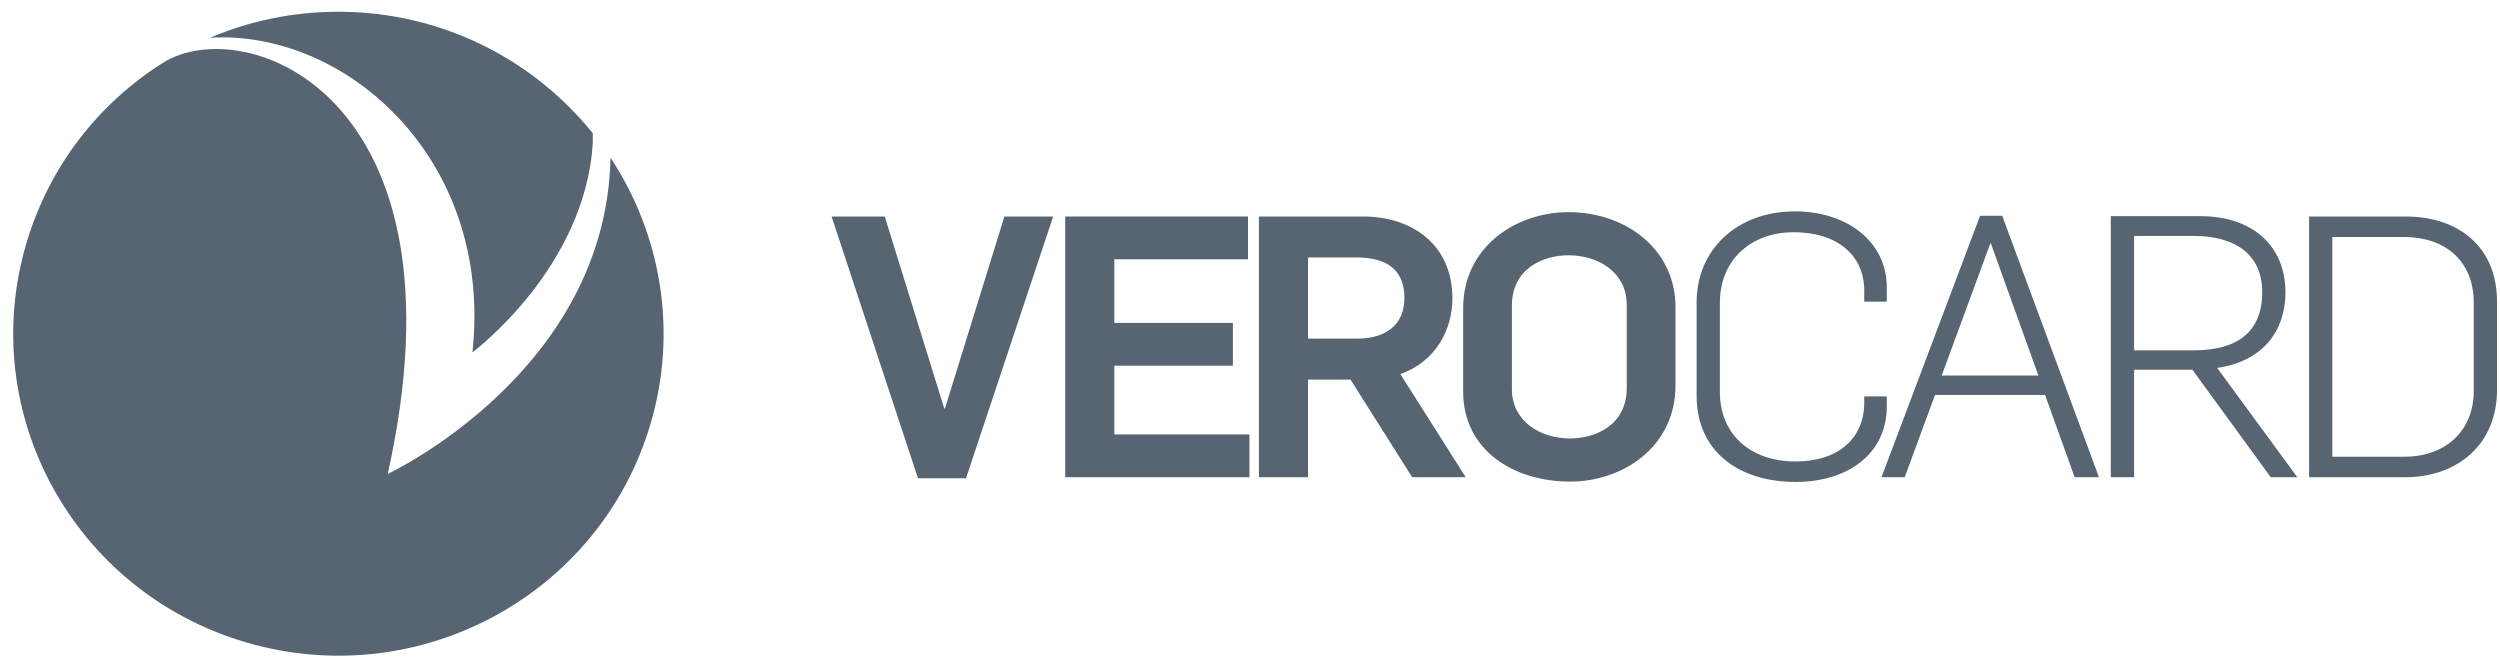
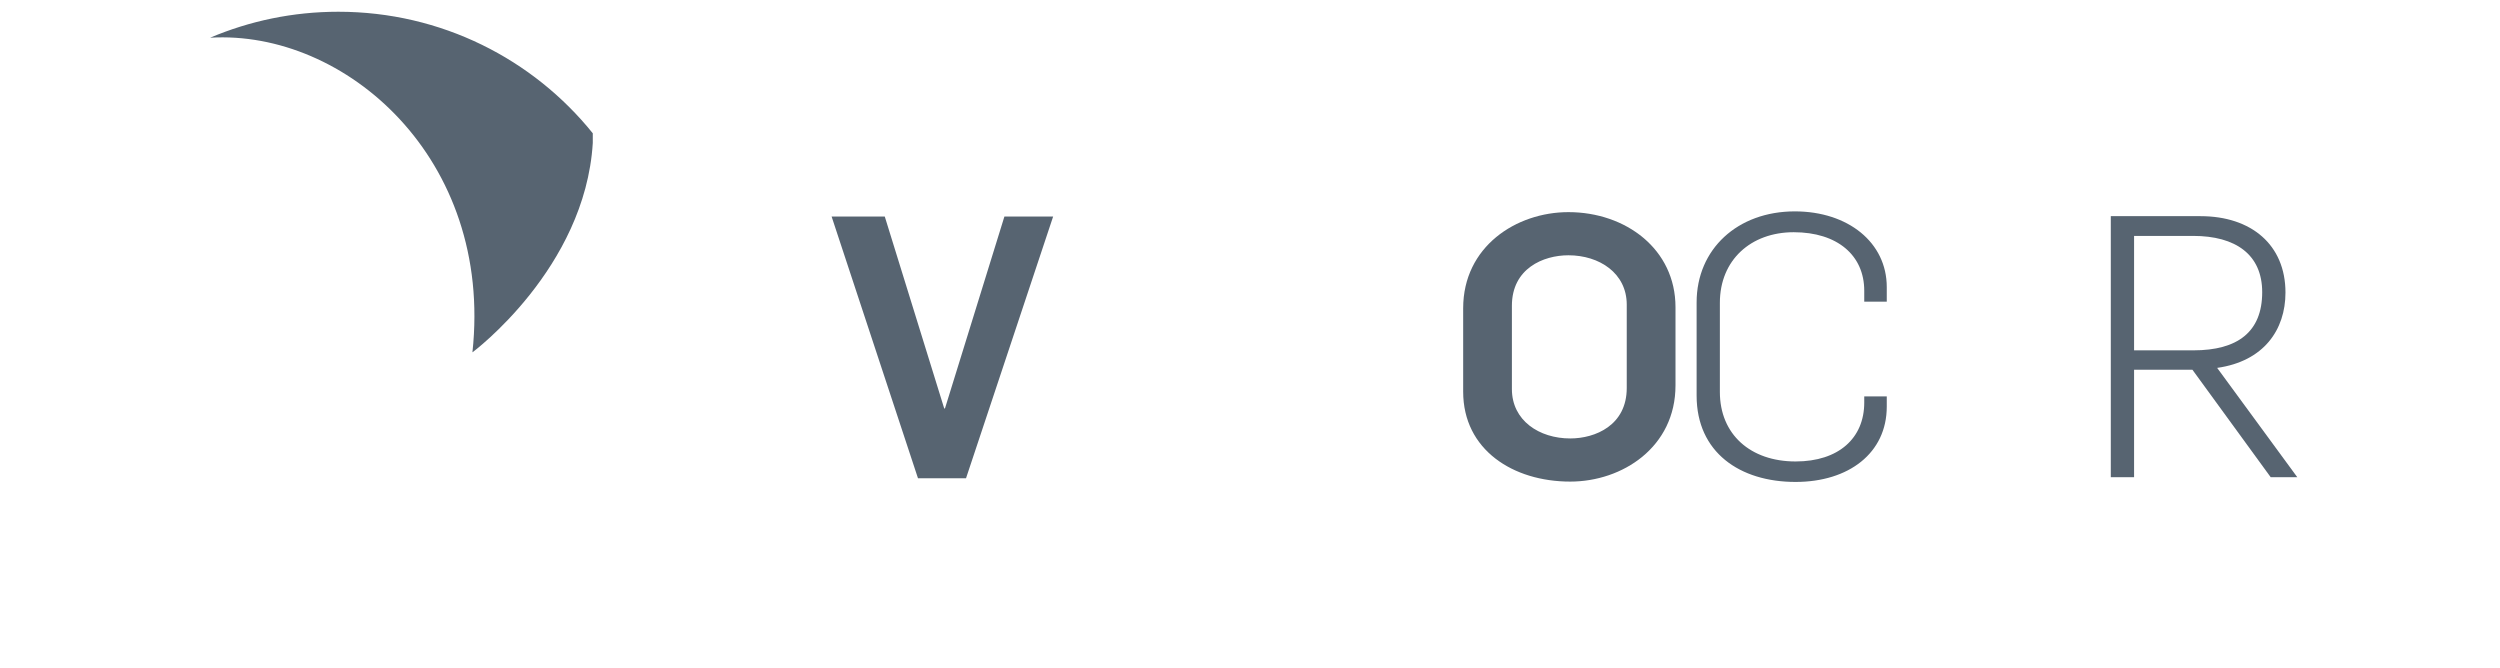
<svg xmlns="http://www.w3.org/2000/svg" width="116" height="31" viewBox="0 0 116 31" fill="none">
-   <path d="M28.328 7.317C28.13 17.261 17.99 21.991 17.99 21.991C21.917 4.417 11.363 0.505 7.545 2.922C4.594 4.791 2.292 7.689 1.228 11.278C-1.119 19.193 3.459 27.493 11.454 29.816C19.448 32.14 27.831 27.607 30.177 19.692C31.471 15.328 30.656 10.849 28.328 7.317V7.317Z" fill="#576471" />
  <path d="M21.921 16.349C21.921 16.349 27.149 12.466 27.505 6.636V6.185C24.74 2.748 20.478 0.545 15.696 0.545C13.585 0.545 11.575 0.975 9.75 1.75C16.017 1.375 22.892 7.348 21.921 16.349Z" fill="#576471" />
  <path d="M38.586 10.046H41.053L43.812 18.953H43.846L46.605 10.046H48.866L44.823 22.193H42.595L38.586 10.046Z" fill="#576471" />
-   <path d="M49.426 10.046H57.907V12.031H51.705V14.983H57.205V16.968H51.705V20.157H57.975V22.142H49.426V10.046Z" fill="#576471" />
-   <path d="M62.972 15.712C64.291 15.712 65.165 15.084 65.165 13.829C65.165 12.404 64.205 11.946 62.937 11.946H60.693V15.712H62.972ZM58.414 10.046H63.246C65.541 10.046 67.392 11.369 67.392 13.846C67.392 15.288 66.621 16.781 64.976 17.357L68.009 22.142H65.525L62.663 17.612H60.693V22.142H58.414V10.046V10.046Z" fill="#576471" />
  <path d="M75.481 18.003V14.135C75.481 12.676 74.213 11.845 72.774 11.845C71.609 11.845 70.152 12.456 70.152 14.186V18.054C70.152 19.513 71.42 20.344 72.859 20.344C74.024 20.344 75.481 19.733 75.481 18.003V18.003ZM67.891 18.173V14.305C67.891 11.438 70.358 9.843 72.774 9.843C75.429 9.843 77.743 11.556 77.743 14.254V17.884C77.743 20.751 75.275 22.346 72.859 22.346C70.204 22.346 67.891 20.87 67.891 18.173V18.173Z" fill="#576471" />
  <path d="M78.723 18.358V14.032C78.723 11.556 80.624 9.808 83.28 9.808C85.747 9.808 87.546 11.25 87.546 13.32V13.998H86.501V13.49C86.501 11.844 85.251 10.775 83.229 10.775C81.241 10.775 79.802 12.065 79.802 14.049V18.189C79.802 20.157 81.224 21.412 83.314 21.412C85.319 21.412 86.501 20.326 86.501 18.68V18.392H87.546V18.867C87.546 21.022 85.782 22.362 83.314 22.362C80.727 22.362 78.723 20.988 78.723 18.358V18.358Z" fill="#576471" />
-   <path d="M94.582 17.425L92.372 11.284H92.355L90.094 17.425H94.582ZM91.875 10.012H92.903L97.392 22.141H96.262L94.891 18.324H89.785L88.38 22.141H87.301L91.875 10.012V10.012Z" fill="#576471" />
  <path d="M101.779 16.256C103.818 16.256 104.966 15.407 104.966 13.558C104.966 11.811 103.733 10.946 101.762 10.946H99.021V16.256H101.779ZM97.941 10.03H102.105C104.452 10.03 106.046 11.353 106.046 13.575C106.046 15.306 105.035 16.765 102.876 17.07L106.594 22.142H105.36L101.728 17.155H99.021V22.142H97.941V10.03V10.03Z" fill="#576471" />
-   <path d="M111.544 21.192C113.617 21.192 114.782 19.852 114.782 18.155V14.033C114.782 12.285 113.652 10.996 111.51 10.996H108.22V21.192H111.544V21.192ZM107.141 10.046H111.613C114.08 10.046 115.862 11.454 115.862 13.999V18.087C115.862 20.632 114.011 22.142 111.613 22.142H107.141V10.046V10.046Z" fill="#576471" />
</svg>